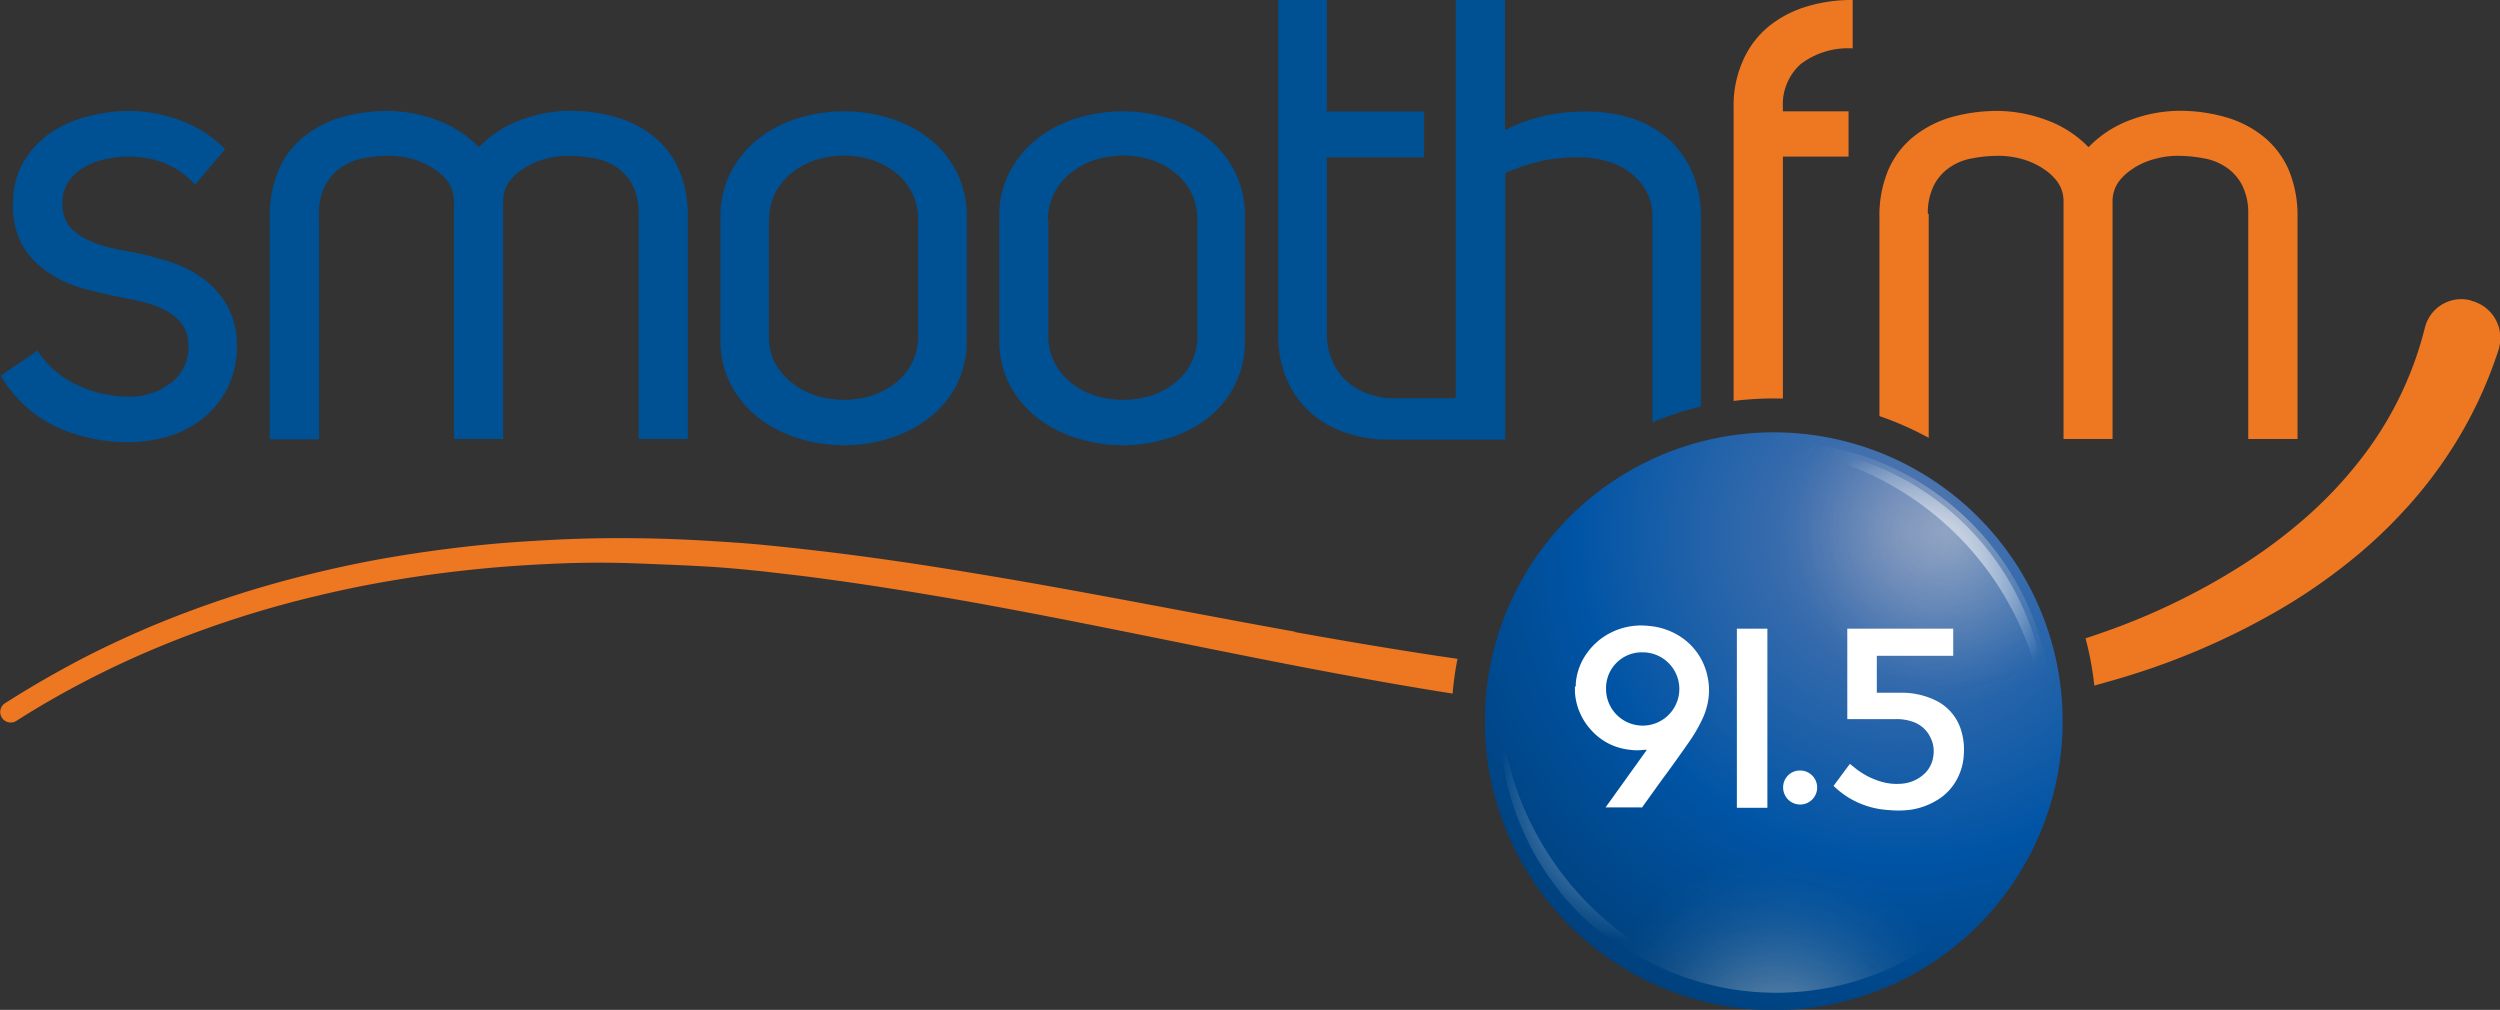
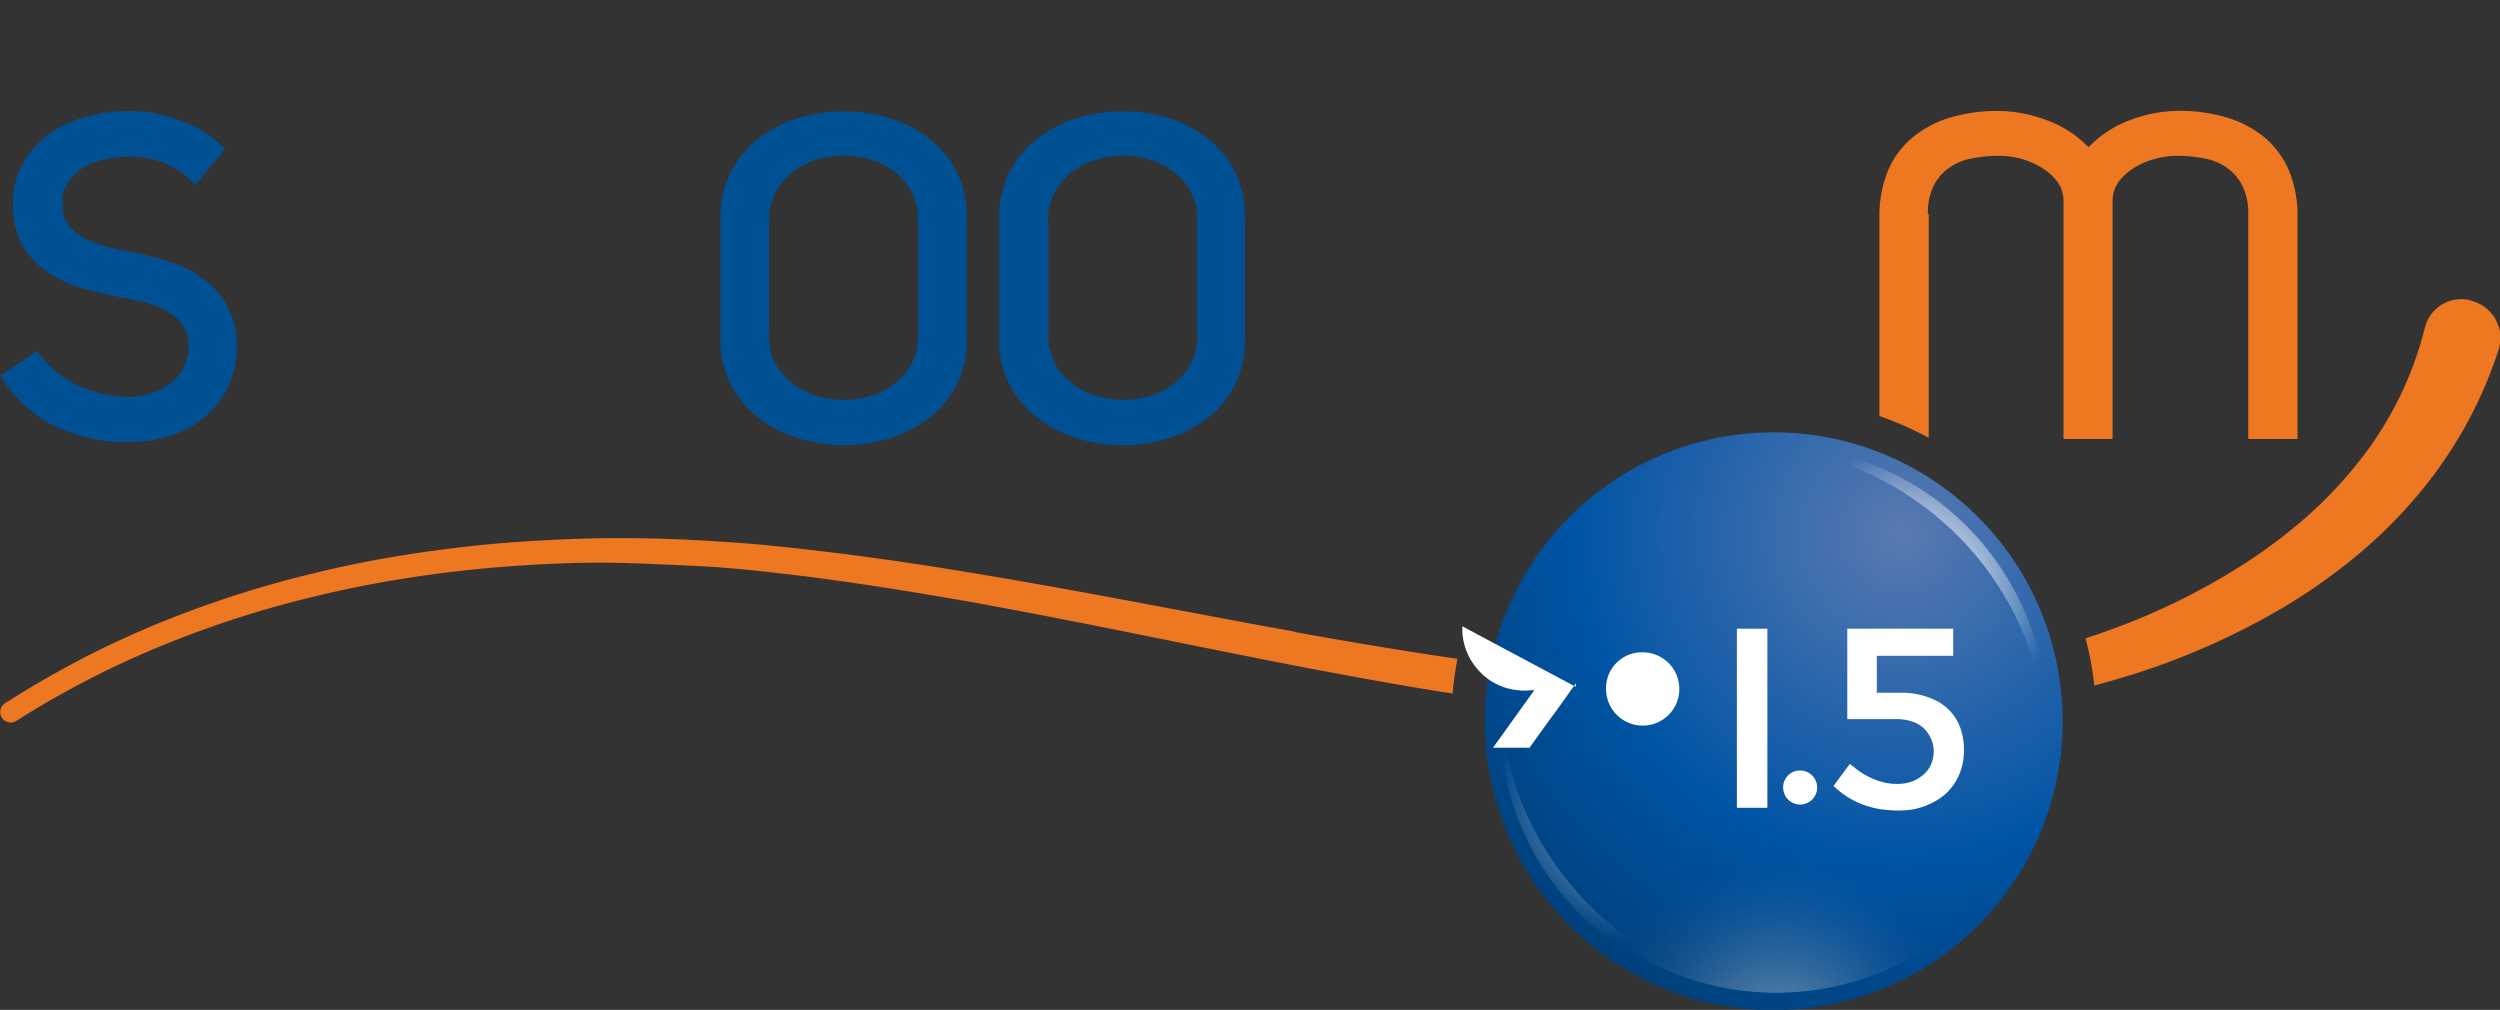
<svg xmlns="http://www.w3.org/2000/svg" xmlns:xlink="http://www.w3.org/1999/xlink" id="Layer_15" data-name="Layer 15" viewBox="0 0 199.9 80.75">
  <rect x="0" y="0" width="199.9" height="80.75" fill="#333333" stroke="none" />
  <defs>
    <style>.cls-1,.cls-8{opacity:0.5;}.cls-1,.cls-2{isolation:isolate;}.cls-1{fill:url(#radial-gradient);}.cls-2{opacity:0.6;fill:url(#radial-gradient-2);}.cls-3{fill:#005094;}.cls-4{fill:#e72;}.cls-5{fill:url(#radial-gradient-3);}.cls-6{mask:url(#mask);}.cls-7{fill:#d9d9d9;}.cls-9{fill:url(#radial-gradient-4);}.cls-10{opacity:0.33;}.cls-11{fill:url(#radial-gradient-5);}.cls-12{fill:#fff;}</style>
    <radialGradient id="radial-gradient" cx="-3.66" cy="199.77" r="0.59" gradientTransform="matrix(23.06, 0, 0, -23.08, 240.33, 4712.33)" gradientUnits="userSpaceOnUse">
      <stop offset="0" stop-color="#fff" />
      <stop offset="0.05" stop-color="#fff" stop-opacity="0.93" />
      <stop offset="0.32" stop-color="#fff" stop-opacity="0.6" />
      <stop offset="0.56" stop-color="#fff" stop-opacity="0.35" />
      <stop offset="0.76" stop-color="#fff" stop-opacity="0.16" />
      <stop offset="0.91" stop-color="#fff" stop-opacity="0.04" />
      <stop offset="1" stop-color="#fff" stop-opacity="0" />
    </radialGradient>
    <radialGradient id="radial-gradient-2" cx="-2.76" cy="201.01" r="0.59" gradientTransform="matrix(26.13, 0, 0, -26.15, 214.2, 5399.42)" gradientUnits="userSpaceOnUse">
      <stop offset="0" stop-color="#fff" />
      <stop offset="0.04" stop-color="#fff" stop-opacity="0.93" />
      <stop offset="0.2" stop-color="#fff" stop-opacity="0.69" />
      <stop offset="0.35" stop-color="#fff" stop-opacity="0.48" />
      <stop offset="0.5" stop-color="#fff" stop-opacity="0.31" />
      <stop offset="0.64" stop-color="#fff" stop-opacity="0.17" />
      <stop offset="0.77" stop-color="#fff" stop-opacity="0.08" />
      <stop offset="0.9" stop-color="#fff" stop-opacity="0.02" />
      <stop offset="1" stop-color="#fff" stop-opacity="0" />
    </radialGradient>
    <radialGradient id="radial-gradient-3" cx="2.4" cy="201.37" r="0.59" gradientTransform="matrix(-75.28, 0, 0, 75.34, 332.79, -15069.3)" gradientUnits="userSpaceOnUse">
      <stop offset="0" stop-color="#5a7ab1" />
      <stop offset="0.59" stop-color="#0054a5" />
      <stop offset="1" stop-color="#003d75" />
    </radialGradient>
    <mask id="mask" x="120" y="28.97" width="49.13" height="70.86" maskUnits="userSpaceOnUse">
      <g transform="translate(0 -59.23)">
        <g id="mask0_1781_34047" data-name="mask0 1781 34047">
-           <path class="cls-1" d="M155.47,115.54a13.67,13.67,0,1,0-13.67-13.67A13.67,13.67,0,0,0,155.47,115.54Z" />
          <path class="cls-2" d="M141.8,159.05a15.49,15.49,0,1,0-15.48-15.49A15.49,15.49,0,0,0,141.8,159.05Z" />
        </g>
      </g>
    </mask>
    <radialGradient id="radial-gradient-4" cx="-4.37" cy="199.71" r="0.59" gradientTransform="matrix(19.58, 0, 0, -19.6, 238.16, 4020.95)" gradientUnits="userSpaceOnUse">
      <stop offset="0" stop-color="#fff" stop-opacity="0" />
      <stop offset="0.54" stop-color="#fff" />
      <stop offset="1" stop-color="#fff" stop-opacity="0" />
    </radialGradient>
    <radialGradient id="radial-gradient-5" cx="5.63" cy="201.71" r="0.59" gradientTransform="matrix(-19.58, 0, 0, 19.6, 241.37, -3830.53)" xlink:href="#radial-gradient-4" />
  </defs>
  <path class="cls-3" d="M13.58,89.9a5.06,5.06,0,0,1-1.53.79,5.57,5.57,0,0,1-1.72.27,9.9,9.9,0,0,1-4-.88A7.53,7.53,0,0,1,3,87.27l-2.95,2a10.36,10.36,0,0,0,4.55,4.14,13.94,13.94,0,0,0,5.69,1.18,11,11,0,0,0,3.17-.47,8.06,8.06,0,0,0,2.76-1.43,7.38,7.38,0,0,0,1.95-2.39A7.22,7.22,0,0,0,18.94,87a6.64,6.64,0,0,0-.73-3.25,6.85,6.85,0,0,0-1.9-2.19,9.23,9.23,0,0,0-2.63-1.36,24.93,24.93,0,0,0-3-.79c-.56-.09-1.17-.22-1.85-.37A9.11,9.11,0,0,1,7,78.4a4.12,4.12,0,0,1-1.45-1.08A2.74,2.74,0,0,1,5,75.49a2.91,2.91,0,0,1,.52-1.8,4,4,0,0,1,1.33-1.16,5.77,5.77,0,0,1,1.75-.61,9.28,9.28,0,0,1,1.77-.17,8,8,0,0,1,2.71.49A6.77,6.77,0,0,1,15.6,74L18,71.16a9.64,9.64,0,0,0-3.62-2.32,12,12,0,0,0-4.06-.74,13.09,13.09,0,0,0-3.23.42,9.64,9.64,0,0,0-3,1.3,7.49,7.49,0,0,0-2.19,2.32,6.59,6.59,0,0,0-.86,3.45A6.43,6.43,0,0,0,1.88,79,6.81,6.81,0,0,0,4,81.11a9.35,9.35,0,0,0,2.88,1.25c1.06.28,2.12.52,3.17.72.56.1,1.14.23,1.73.39a7.35,7.35,0,0,1,1.62.67,3.81,3.81,0,0,1,1.21,1.08,2.91,2.91,0,0,1,.46,1.7,3.57,3.57,0,0,1-.39,1.73,3.82,3.82,0,0,1-1.08,1.26Z" transform="translate(0 -59.23)" />
-   <path class="cls-3" d="M25.49,76.33A4.93,4.93,0,0,1,26,74.08a4,4,0,0,1,1.26-1.45A4.67,4.67,0,0,1,29,71.89a11.45,11.45,0,0,1,2.12-.2,7,7,0,0,1,1.8.24,6.21,6.21,0,0,1,1.64.71h0l.17.11a4.49,4.49,0,0,1,1.08,1,2.71,2.71,0,0,1,.49,1.58v19h3.93v-19a2.64,2.64,0,0,1,.49-1.58,4.31,4.31,0,0,1,1.08-1l.17-.11h0a5.82,5.82,0,0,1,1.63-.7,6.68,6.68,0,0,1,1.8-.25,11.45,11.45,0,0,1,2.12.2,4.54,4.54,0,0,1,1.82.74,3.79,3.79,0,0,1,1.26,1.45,4.93,4.93,0,0,1,.47,2.25v18H55V76.62a9.44,9.44,0,0,0-.71-3.82,7,7,0,0,0-2-2.64,8.52,8.52,0,0,0-3-1.55,13.26,13.26,0,0,0-3.82-.52,11.36,11.36,0,0,0-3.77.71A8.9,8.9,0,0,0,38.29,71a8.9,8.9,0,0,0-3.42-2.19,11.36,11.36,0,0,0-3.77-.71,13.63,13.63,0,0,0-3.82.51,8.88,8.88,0,0,0-3,1.56,7.07,7.07,0,0,0-2,2.64,9.44,9.44,0,0,0-.71,3.82V94.36h3.94v-18Z" transform="translate(0 -59.23)" />
  <path class="cls-4" d="M154.15,76.33a4.93,4.93,0,0,1,.47-2.25,3.79,3.79,0,0,1,1.26-1.45,4.54,4.54,0,0,1,1.82-.74,11.45,11.45,0,0,1,2.12-.2,7.08,7.08,0,0,1,1.8.24,6.21,6.21,0,0,1,1.64.71h0l.16.11a4.15,4.15,0,0,1,1.08,1,2.65,2.65,0,0,1,.5,1.58v19h3.92v-19a2.65,2.65,0,0,1,.5-1.58,4.15,4.15,0,0,1,1.08-1l.16-.11h0a5.88,5.88,0,0,1,1.64-.7,6.68,6.68,0,0,1,1.8-.25,11.45,11.45,0,0,1,2.12.2,4.54,4.54,0,0,1,1.82.74,3.79,3.79,0,0,1,1.26,1.45,4.93,4.93,0,0,1,.47,2.25v18h3.94V76.62A9.44,9.44,0,0,0,183,72.8a7.07,7.07,0,0,0-2-2.64,8.61,8.61,0,0,0-3-1.55,13.26,13.26,0,0,0-3.82-.52,11.36,11.36,0,0,0-3.77.71A8.9,8.9,0,0,0,167,71a8.9,8.9,0,0,0-3.42-2.19,11.36,11.36,0,0,0-3.77-.71,13.63,13.63,0,0,0-3.82.51,8.7,8.7,0,0,0-3,1.56,7,7,0,0,0-2,2.64,9.44,9.44,0,0,0-.71,3.82V92.5a25.75,25.75,0,0,1,3.94,1.74V76.33Z" transform="translate(0 -59.23)" />
  <path class="cls-3" d="M83,92.68a9.76,9.76,0,0,0,3.15,1.6,12.07,12.07,0,0,0,3.64.55,11.82,11.82,0,0,0,3.6-.55,9.76,9.76,0,0,0,3.15-1.6,7.68,7.68,0,0,0,3-6.38V76.65a7.79,7.79,0,0,0-3-6.38,10,10,0,0,0-3.15-1.6,12.27,12.27,0,0,0-3.6-.54,12.59,12.59,0,0,0-3.64.54A10,10,0,0,0,83,70.27a8.27,8.27,0,0,0-2.24,2.66,7.68,7.68,0,0,0-.86,3.72V86.3a7.64,7.64,0,0,0,.86,3.75A8.15,8.15,0,0,0,83,92.68Zm.79-15.78a4.62,4.62,0,0,1,.52-2.25A4.82,4.82,0,0,1,85.7,73a5.94,5.94,0,0,1,1.91-1,7.42,7.42,0,0,1,2.2-.33,7.29,7.29,0,0,1,2.18.33,5.89,5.89,0,0,1,1.9,1,4.71,4.71,0,0,1,1.35,1.61,4.85,4.85,0,0,1,.5,2.25v9.16a4.61,4.61,0,0,1-1.85,3.86,5.89,5.89,0,0,1-1.9,1,7.72,7.72,0,0,1-2.18.32,7.91,7.91,0,0,1-2.2-.32,5.94,5.94,0,0,1-1.91-1,5,5,0,0,1-1.35-1.6,4.6,4.6,0,0,1-.52-2.26V76.9Z" transform="translate(0 -59.23)" />
  <path class="cls-3" d="M60.71,92.68a9.76,9.76,0,0,0,3.15,1.6,12.14,12.14,0,0,0,3.65.55,11.8,11.8,0,0,0,3.59-.55,9.76,9.76,0,0,0,3.15-1.6,8,8,0,0,0,2.22-2.63,7.86,7.86,0,0,0,.83-3.75V76.65a7.91,7.91,0,0,0-.83-3.72,8.09,8.09,0,0,0-2.22-2.66,10,10,0,0,0-3.15-1.6,12.26,12.26,0,0,0-3.59-.54,12.6,12.6,0,0,0-3.65.54,10,10,0,0,0-3.15,1.6,8.27,8.27,0,0,0-2.24,2.66,7.68,7.68,0,0,0-.86,3.72V86.3a7.64,7.64,0,0,0,.86,3.75A8.15,8.15,0,0,0,60.71,92.68ZM61.5,76.9A4.62,4.62,0,0,1,62,74.65,4.85,4.85,0,0,1,63.38,73a5.89,5.89,0,0,1,1.9-1,7.49,7.49,0,0,1,2.21-.33,7.23,7.23,0,0,1,2.17.33,5.94,5.94,0,0,1,1.91,1,4.8,4.8,0,0,1,1.34,1.61,4.73,4.73,0,0,1,.5,2.25v9.16a4.71,4.71,0,0,1-.5,2.26,5,5,0,0,1-1.34,1.6,5.94,5.94,0,0,1-1.91,1,7.65,7.65,0,0,1-2.17.32,7.93,7.93,0,0,1-2.21-.32,5.89,5.89,0,0,1-1.9-1A5,5,0,0,1,62,88.32a4.6,4.6,0,0,1-.52-2.26V76.9Z" transform="translate(0 -59.23)" />
-   <path class="cls-4" d="M142.56,91.1V71.75h5.25V68.13h-5.25v-.32A4.32,4.32,0,0,1,144,64.34a6.27,6.27,0,0,1,4.14-1.24V59.23a12.36,12.36,0,0,0-3.77.55,8.85,8.85,0,0,0-3,1.61,7.36,7.36,0,0,0-2,2.68,8.76,8.76,0,0,0-.75,3.74V91.29a26.35,26.35,0,0,1,3.21-.2Z" transform="translate(0 -59.23)" />
  <path class="cls-4" d="M197.57,83.25a3,3,0,0,0-3.69,2.24,28.17,28.17,0,0,1-5.29,10.68,33.5,33.5,0,0,1-4.23,4.45,41.84,41.84,0,0,1-5,3.75A53.4,53.4,0,0,1,168,109.85c-.41.15-.82.28-1.24.42a24.72,24.72,0,0,1,.7,3.78l1.73-.49a58,58,0,0,0,12.59-5.3,45.65,45.65,0,0,0,5.76-3.87,38.91,38.91,0,0,0,5.13-4.82,35,35,0,0,0,4.19-5.79,34.2,34.2,0,0,0,2.93-6.6v0a1.17,1.17,0,0,0,.05-.2,3.06,3.06,0,0,0-2.24-3.7Z" transform="translate(0 -59.23)" />
  <path class="cls-4" d="M103.54,109.74c-8.64-1.56-17.26-3.3-26-4.73-4.35-.72-8.72-1.36-13.11-1.85-1.1-.13-2.2-.24-3.3-.35s-2.21-.19-3.32-.26c-2.21-.15-4.42-.25-6.64-.28s-4.43,0-6.64.11-4.43.25-6.64.49-4.4.54-6.59.91-4.36.83-6.51,1.36a85.44,85.44,0,0,0-12.65,4.15c-2,.85-4.06,1.8-6,2.83s-3.89,2.16-5.77,3.36a.84.84,0,0,0,.91,1.41h0c1.83-1.17,3.72-2.25,5.65-3.25s3.9-1.91,5.91-2.74a83,83,0,0,1,12.41-4q3.18-.77,6.4-1.3c2.14-.36,4.3-.64,6.47-.86s4.34-.36,6.52-.45,4.35-.09,6.53,0,4.36.16,6.53.32c1.08.08,2.17.19,3.25.3l3.26.38c4.33.55,8.66,1.24,13,2,8.63,1.54,17.22,3.39,25.86,5.07,4.34.84,8.7,1.64,13.08,2.33a25.47,25.47,0,0,1,.39-2.78c-4.34-.63-8.66-1.36-13-2.14Z" transform="translate(0 -59.23)" />
-   <path class="cls-3" d="M136,76.62a8.77,8.77,0,0,0-.79-3.84,7.69,7.69,0,0,0-2.07-2.66,8.35,8.35,0,0,0-3-1.53,11.6,11.6,0,0,0-3.2-.44h-.35a14.66,14.66,0,0,0-3.08.34,13.29,13.29,0,0,0-3.17,1.14V59.23h-3.94V91.07h-5.17a4.75,4.75,0,0,1-1.38-.22,5.15,5.15,0,0,1-2-1,4.57,4.57,0,0,1-1.3-1.72,5.12,5.12,0,0,1-.45-2.1V71.8h7.77V68.15h-7.77V59.23h-3.89V86a8.78,8.78,0,0,0,.67,3.53,7.61,7.61,0,0,0,1.84,2.63,7.88,7.88,0,0,0,2.83,1.65,10.33,10.33,0,0,0,3.57.57h9.24v0h0V73.07a16.12,16.12,0,0,1,3.05-1,14.39,14.39,0,0,1,2.86-.27,7.84,7.84,0,0,1,2.14.3,5.76,5.76,0,0,1,1.87.88,5,5,0,0,1,1.33,1.48,4.19,4.19,0,0,1,.52,2.12V93A25.54,25.54,0,0,1,136,91.74V76.62Z" transform="translate(0 -59.23)" />
  <path class="cls-5" d="M141.8,140a23.1,23.1,0,1,0-23.07-23.1A23.09,23.09,0,0,0,141.8,140Z" transform="translate(0 -59.23)" />
  <g class="cls-6">
    <circle class="cls-7" cx="142.02" cy="57.36" r="22.02" />
  </g>
  <g class="cls-8">
    <path class="cls-9" d="M163.68,118.11c0-.43,0-.86,0-1.29A21.93,21.93,0,0,0,141.8,94.88c-.43,0-.86,0-1.28,0A24.59,24.59,0,0,1,163.68,118.11Z" transform="translate(0 -59.23)" />
  </g>
  <g class="cls-10">
    <path class="cls-11" d="M119.92,115.53c0,.43,0,.86,0,1.29a21.94,21.94,0,0,0,21.92,21.94c.44,0,.86,0,1.29,0A24.6,24.6,0,0,1,119.92,115.53Z" transform="translate(0 -59.23)" />
  </g>
-   <path class="cls-12" d="M126,114.15l0-.28a4.77,4.77,0,0,1,.86-2.37,5.19,5.19,0,0,1,2.06-1.74,5.34,5.34,0,0,1,1.67-.48,5.24,5.24,0,0,1,1.25,0,5.4,5.4,0,0,1,2.92,1.14,5,5,0,0,1,1.76,2.84,5.09,5.09,0,0,1,.11,1.65,5.57,5.57,0,0,1-.54,1.88,12.3,12.3,0,0,1-1.09,1.85c-.7,1-1.41,2-2.12,2.95l-1.58,2.2a.12.12,0,0,1-.1,0h-2.82l3.3-4.6-.28,0a3.78,3.78,0,0,1-1,0,4.87,4.87,0,0,1-1.62-.43,4.81,4.81,0,0,1-1.61-1.22,4.92,4.92,0,0,1-1.24-3s0-.07,0-.1v-.36Zm2.42.15a2.93,2.93,0,1,0,2.94-2.91,2.86,2.86,0,0,0-2.94,2.91Z" transform="translate(0 -59.23)" />
+   <path class="cls-12" d="M126,114.15l0-.28c-.7,1-1.41,2-2.12,2.95l-1.58,2.2a.12.12,0,0,1-.1,0h-2.82l3.3-4.6-.28,0a3.78,3.78,0,0,1-1,0,4.87,4.87,0,0,1-1.62-.43,4.81,4.81,0,0,1-1.61-1.22,4.92,4.92,0,0,1-1.24-3s0-.07,0-.1v-.36Zm2.42.15a2.93,2.93,0,1,0,2.94-2.91,2.86,2.86,0,0,0-2.94,2.91Z" transform="translate(0 -59.23)" />
  <path class="cls-12" d="M150.07,114.62h.1c.66,0,1.33,0,2,0a6.22,6.22,0,0,1,2.51.57,3.91,3.91,0,0,1,2.15,2.5,5.08,5.08,0,0,1,.2,1.78,4.58,4.58,0,0,1-.41,1.78,4.31,4.31,0,0,1-1.8,2,5.61,5.61,0,0,1-2,.72A7.8,7.8,0,0,1,151,124,6.92,6.92,0,0,1,147.8,123a7.18,7.18,0,0,1-1.19-.93l0,0c.44-.59.87-1.18,1.31-1.76l.51.41a6.07,6.07,0,0,0,1.95,1,4.39,4.39,0,0,0,1.61.18,3,3,0,0,0,1.95-.86,2.38,2.38,0,0,0,.65-1.35,2.45,2.45,0,0,0-.25-1.53A2.41,2.41,0,0,0,153.1,117a3.84,3.84,0,0,0-1.5-.27h-3.89V109.5h8.47v2.17h-6.11v3Z" transform="translate(0 -59.23)" />
  <path class="cls-12" d="M141.32,123.82h-2.44V109.5h2.44Z" transform="translate(0 -59.23)" />
  <path class="cls-12" d="M143.94,120.84a1.34,1.34,0,0,0-1.36,1.36,1.36,1.36,0,1,0,1.36-1.36Z" transform="translate(0 -59.23)" />
</svg>